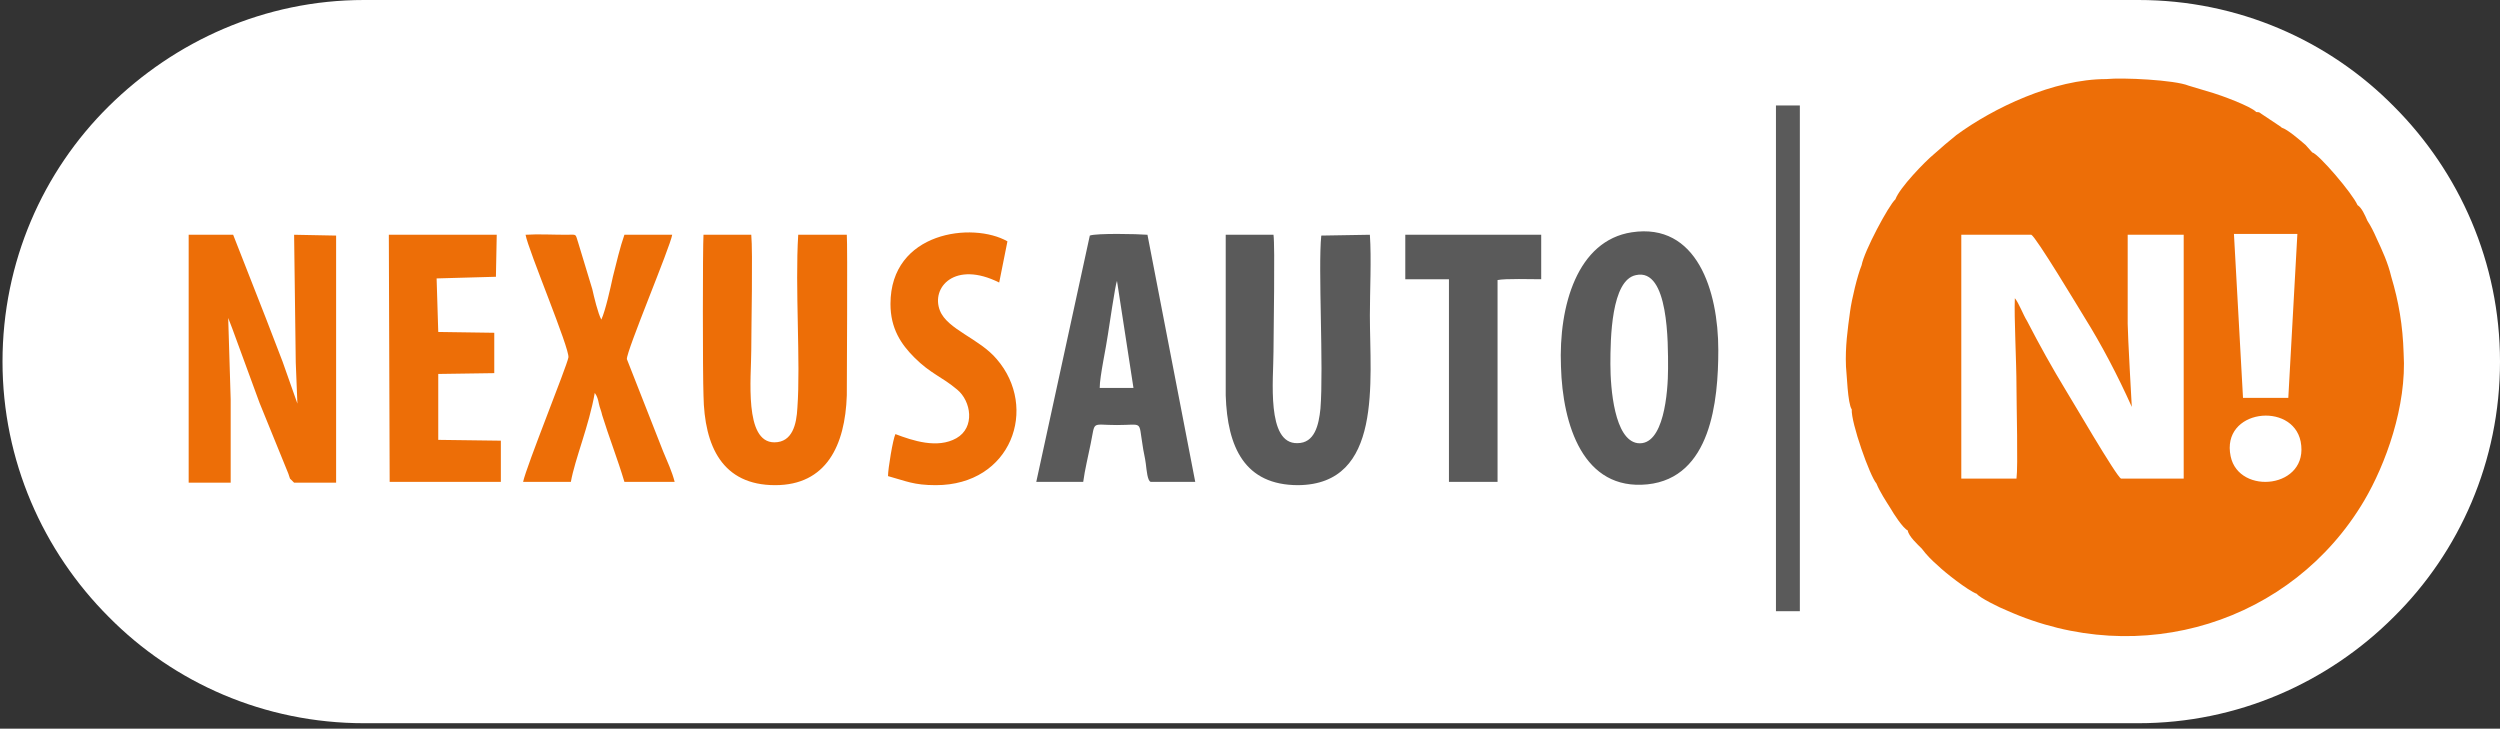
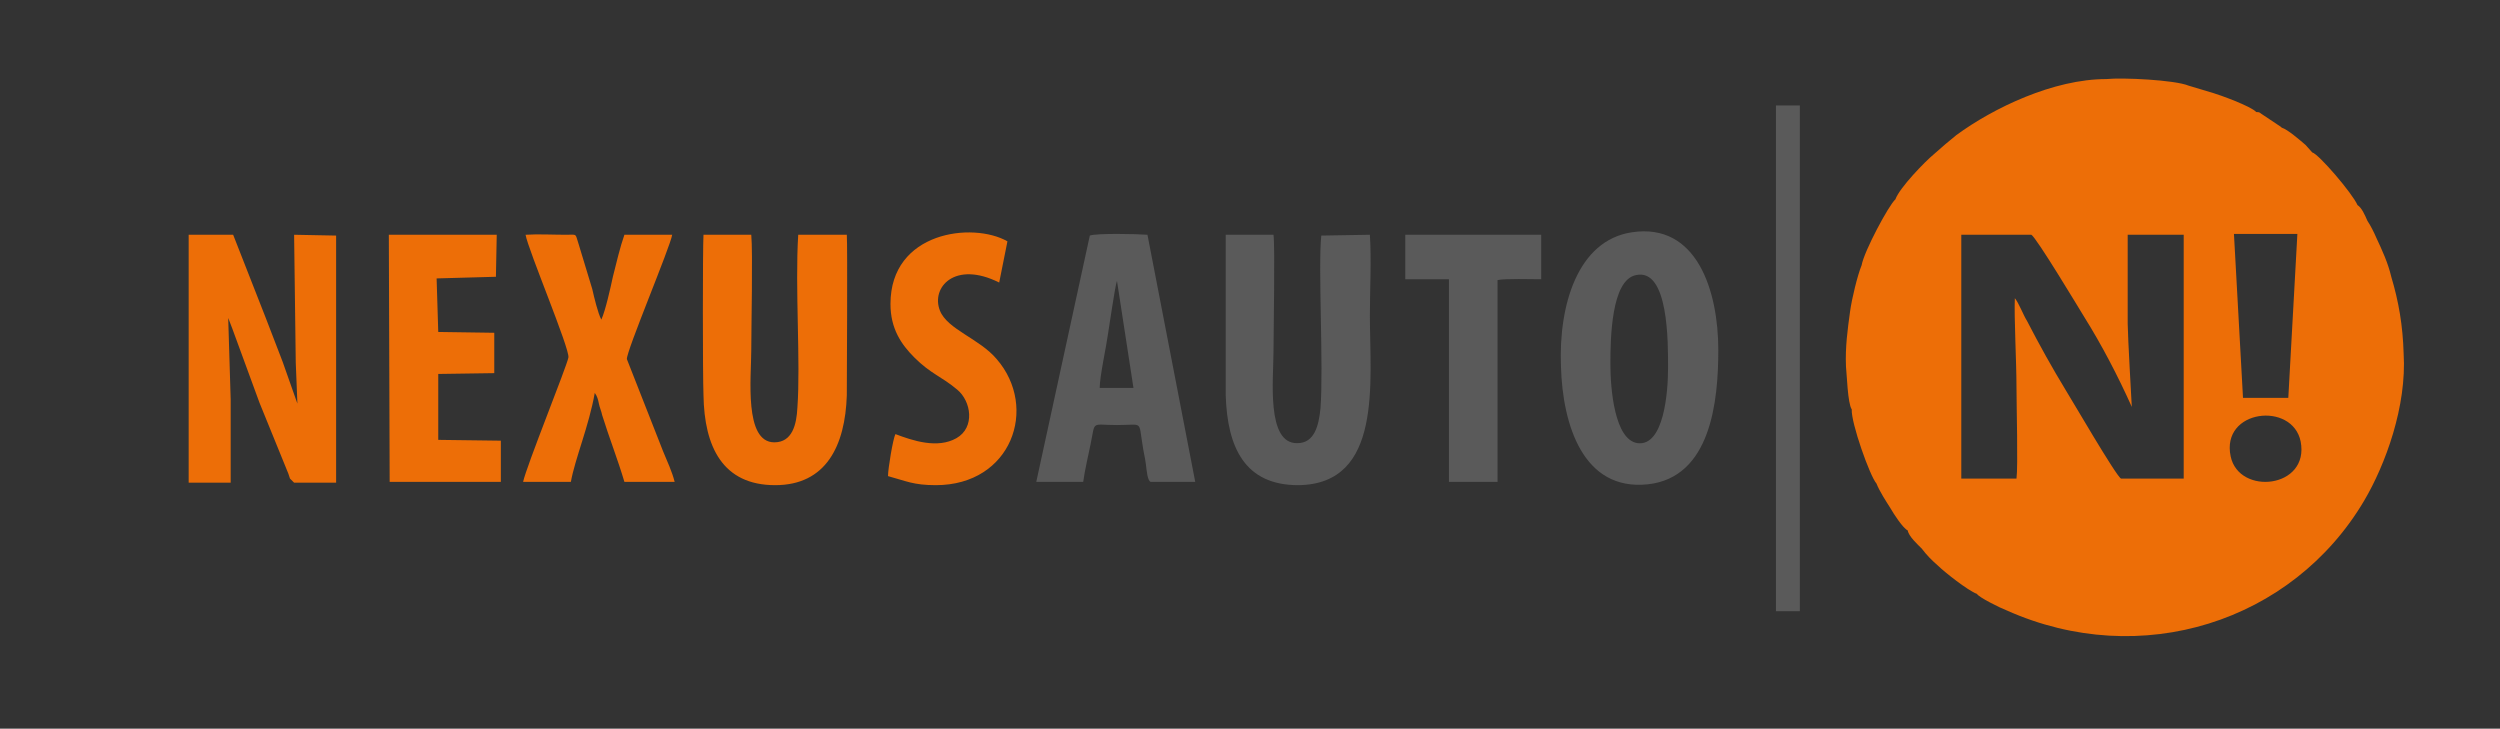
<svg xmlns="http://www.w3.org/2000/svg" width="199" height="58" viewBox="0 0 199 58" fill="none">
  <rect x="0" y="0" width="199" height="58" fill="#333333" stroke="none" />
-   <path d="M28.984 0H170.216C178.15 0 185.362 3.213 190.542 8.458C195.787 13.704 199 20.916 199 28.784C199 36.718 195.787 43.93 190.542 49.11C185.296 54.355 178.084 57.568 170.216 57.568H28.984C21.05 57.568 13.838 54.355 8.658 49.11C3.413 43.864 0.2 36.652 0.2 28.784C0.2 20.85 3.413 13.638 8.658 8.458C13.903 3.278 21.05 0 28.984 0Z" fill="white" />
  <path d="M67.406 18.687C67.472 19.474 67.406 30.686 67.406 31.472C67.275 35.472 65.767 38.619 61.702 38.619C57.506 38.619 56.063 35.537 55.998 31.472C55.932 29.833 55.932 19.67 55.998 18.687H59.801C59.932 20.064 59.801 26.03 59.801 27.866C59.801 30.03 59.211 35.21 61.636 35.21C63.079 35.21 63.407 33.767 63.472 32.456C63.735 28.85 63.276 22.883 63.538 18.687H67.406ZM15.084 18.687H18.559L21.181 25.375L22.493 28.784L23.673 32.128L23.542 28.85L23.411 18.687L26.755 18.752V38.422H23.411L23.083 38.095L22.952 37.701L20.657 32.062L18.493 26.161L18.165 25.309L18.362 31.8V38.422H15.018V18.687H15.084ZM34.885 26.424L39.344 26.489V29.702L34.885 29.767V35.013L39.868 35.078V38.357H31.017L30.951 18.687H39.54L39.475 22.031L34.754 22.162L34.885 26.424ZM70.882 24.194C70.882 18.424 77.438 17.638 80.192 19.211L79.536 22.49C75.996 20.719 74.094 22.883 74.816 24.719C75.406 26.227 77.963 26.948 79.34 28.587C82.684 32.456 80.52 38.619 74.488 38.619C72.717 38.619 72.127 38.291 70.685 37.898C70.685 37.308 71.078 34.947 71.275 34.554C72.652 35.078 74.619 35.734 76.127 34.882C77.635 34.029 77.307 31.931 76.192 31.013C74.947 29.964 74.094 29.767 72.783 28.456C71.734 27.407 70.882 26.161 70.882 24.194ZM41.639 38.357C41.901 37.111 45.114 29.177 45.245 28.456C45.376 27.8 42.032 19.867 41.835 18.687C42.819 18.621 43.999 18.687 45.048 18.687C45.966 18.687 45.769 18.555 46.032 19.342L47.146 23.014C47.277 23.604 47.605 24.981 47.867 25.44C48.195 24.719 48.589 22.948 48.785 22.031C49.048 20.982 49.375 19.605 49.703 18.687H53.506C53.375 19.605 49.834 27.997 49.9 28.587L52.785 35.931C53.113 36.718 53.506 37.57 53.703 38.357H49.703C49.179 36.587 48.458 34.751 47.933 33.046C47.867 32.718 47.736 32.456 47.671 32.128C47.605 31.8 47.54 31.538 47.343 31.276C46.884 33.898 45.769 36.521 45.441 38.357H41.639V38.357Z" fill="#ED6E07" />
  <path d="M157.365 47.274C156.644 47.012 154.742 45.504 154.283 45.045C153.759 44.586 153.365 44.192 152.972 43.668C152.644 43.34 151.923 42.684 151.857 42.225C151.464 42.029 150.743 40.914 150.48 40.455C150.152 39.931 149.628 39.144 149.366 38.488C148.841 37.898 147.333 33.636 147.399 32.587C147.071 32.128 147.005 29.702 146.94 29.177C146.874 27.604 147.071 26.227 147.267 24.784C147.399 23.801 147.858 21.899 148.185 21.113C148.382 19.998 150.349 16.326 150.874 15.867C151.201 14.949 153.234 12.851 153.955 12.261C154.545 11.736 155.07 11.278 155.726 10.753C158.676 8.589 163.463 6.294 167.659 6.294C168.97 6.163 173.101 6.36 174.216 6.819L176.183 7.409C176.642 7.54 179.199 8.458 179.592 8.917C179.92 8.917 179.854 8.983 180.182 9.179L181.559 10.097L181.625 10.163C182.084 10.294 183.067 11.146 183.526 11.54L184.051 12.13C184.575 12.261 187.264 15.408 187.657 16.326C187.985 16.523 188.247 17.113 188.444 17.572C188.706 17.965 188.968 18.49 189.165 18.949C189.624 19.933 190.083 20.916 190.345 22.031C190.935 23.998 191.263 25.899 191.329 28.128C191.591 32.325 189.886 36.98 188.181 39.865C182.477 49.503 170.413 53.372 159.725 48.585C159.201 48.389 157.496 47.536 157.365 47.274ZM177.56 36.324C178.215 39.471 183.854 38.881 183.133 35.144C182.477 31.931 176.773 32.587 177.56 36.324ZM182.871 18.621H177.822L178.543 31.669H182.149L182.871 18.621ZM160.512 38.095C160.643 37.177 160.512 32.259 160.512 30.817C160.512 28.784 160.315 25.243 160.381 23.735C160.709 24.129 161.037 25.047 161.364 25.571C162.348 27.473 163.331 29.243 164.446 31.079C164.708 31.472 168.511 38.029 168.839 38.095H173.822V18.687H169.364C169.364 21.047 169.364 23.407 169.364 25.768C169.364 26.62 169.691 32.39 169.691 32.39C168.577 29.899 167.265 27.407 165.954 25.309C165.43 24.457 162.086 18.883 161.692 18.687H156.119V38.095H160.512Z" fill="#ED6E07" />
  <path fill-rule="evenodd" clip-rule="evenodd" d="M87.536 30.882H90.224L88.912 22.358C88.781 22.621 88.257 26.227 88.191 26.62C88.06 27.604 87.536 29.964 87.536 30.882ZM128.187 28.981C128.187 30.948 128.515 35.013 130.351 35.275C132.449 35.538 132.777 31.21 132.777 29.309C132.777 27.342 132.843 21.309 130.22 21.899C128.253 22.293 128.187 26.948 128.187 28.981ZM86.749 18.752C87.273 18.555 90.552 18.621 91.338 18.687L95.141 38.357H91.601C91.338 38.291 91.273 37.439 91.207 36.914C91.142 36.39 91.011 35.931 90.945 35.406C90.617 33.439 91.011 33.833 88.912 33.833C86.814 33.833 87.208 33.439 86.814 35.341C86.618 36.324 86.355 37.373 86.224 38.357H82.487L86.749 18.752ZM109.042 18.687C109.173 20.588 109.042 23.145 109.042 25.112C109.042 30.358 110.091 38.554 103.337 38.619C99.076 38.619 97.698 35.603 97.567 31.472V18.687H101.37C101.501 19.605 101.37 26.424 101.37 27.997C101.37 30.161 100.78 35.341 103.272 35.275C104.649 35.275 104.977 33.833 105.108 32.521C105.37 29.243 104.911 21.309 105.173 18.752L109.042 18.687ZM129.892 18.49C135.072 17.703 136.777 23.145 136.777 27.866C136.777 31.931 136.187 38.029 131.138 38.554C126.024 39.078 124.384 33.833 124.253 29.177C124.057 24.326 125.565 19.146 129.892 18.49ZM111.861 18.687H122.68V22.227C121.958 22.227 119.795 22.162 119.205 22.293V38.357H115.336V22.227H111.861V18.687ZM141.366 8.393H143.268V48.651H141.366V8.393Z" fill="#5A5A5A" />
</svg>